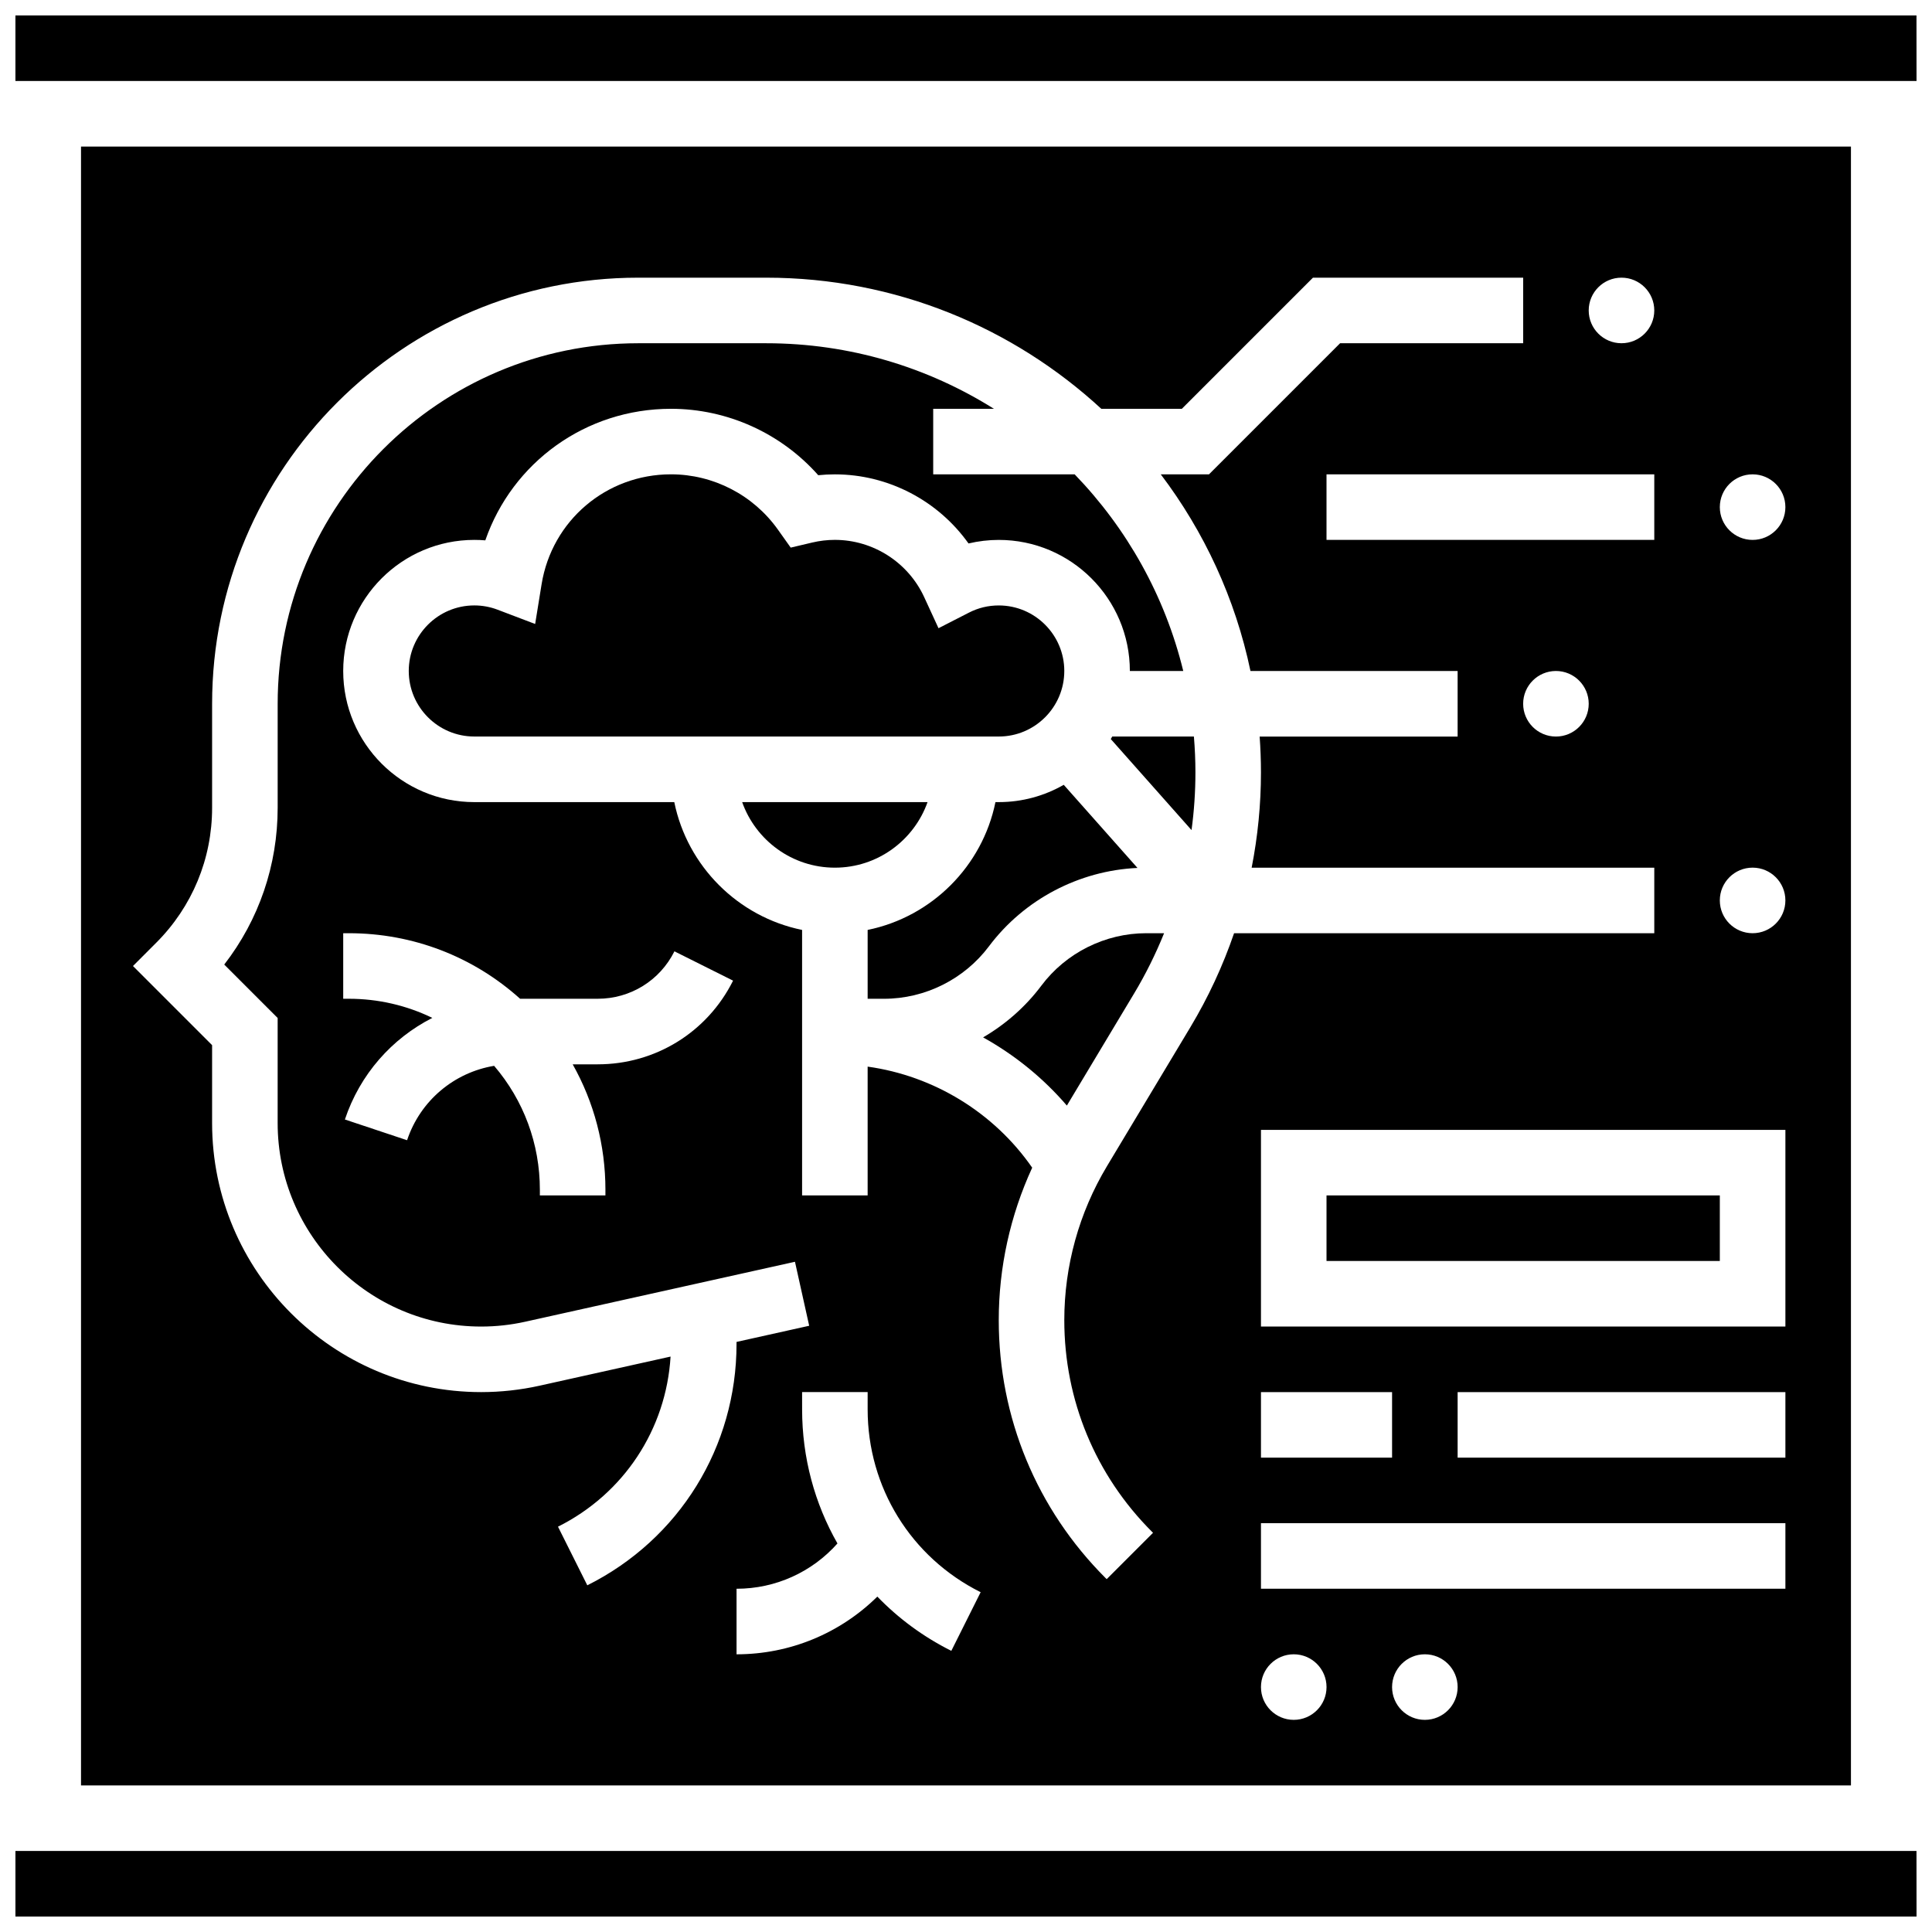
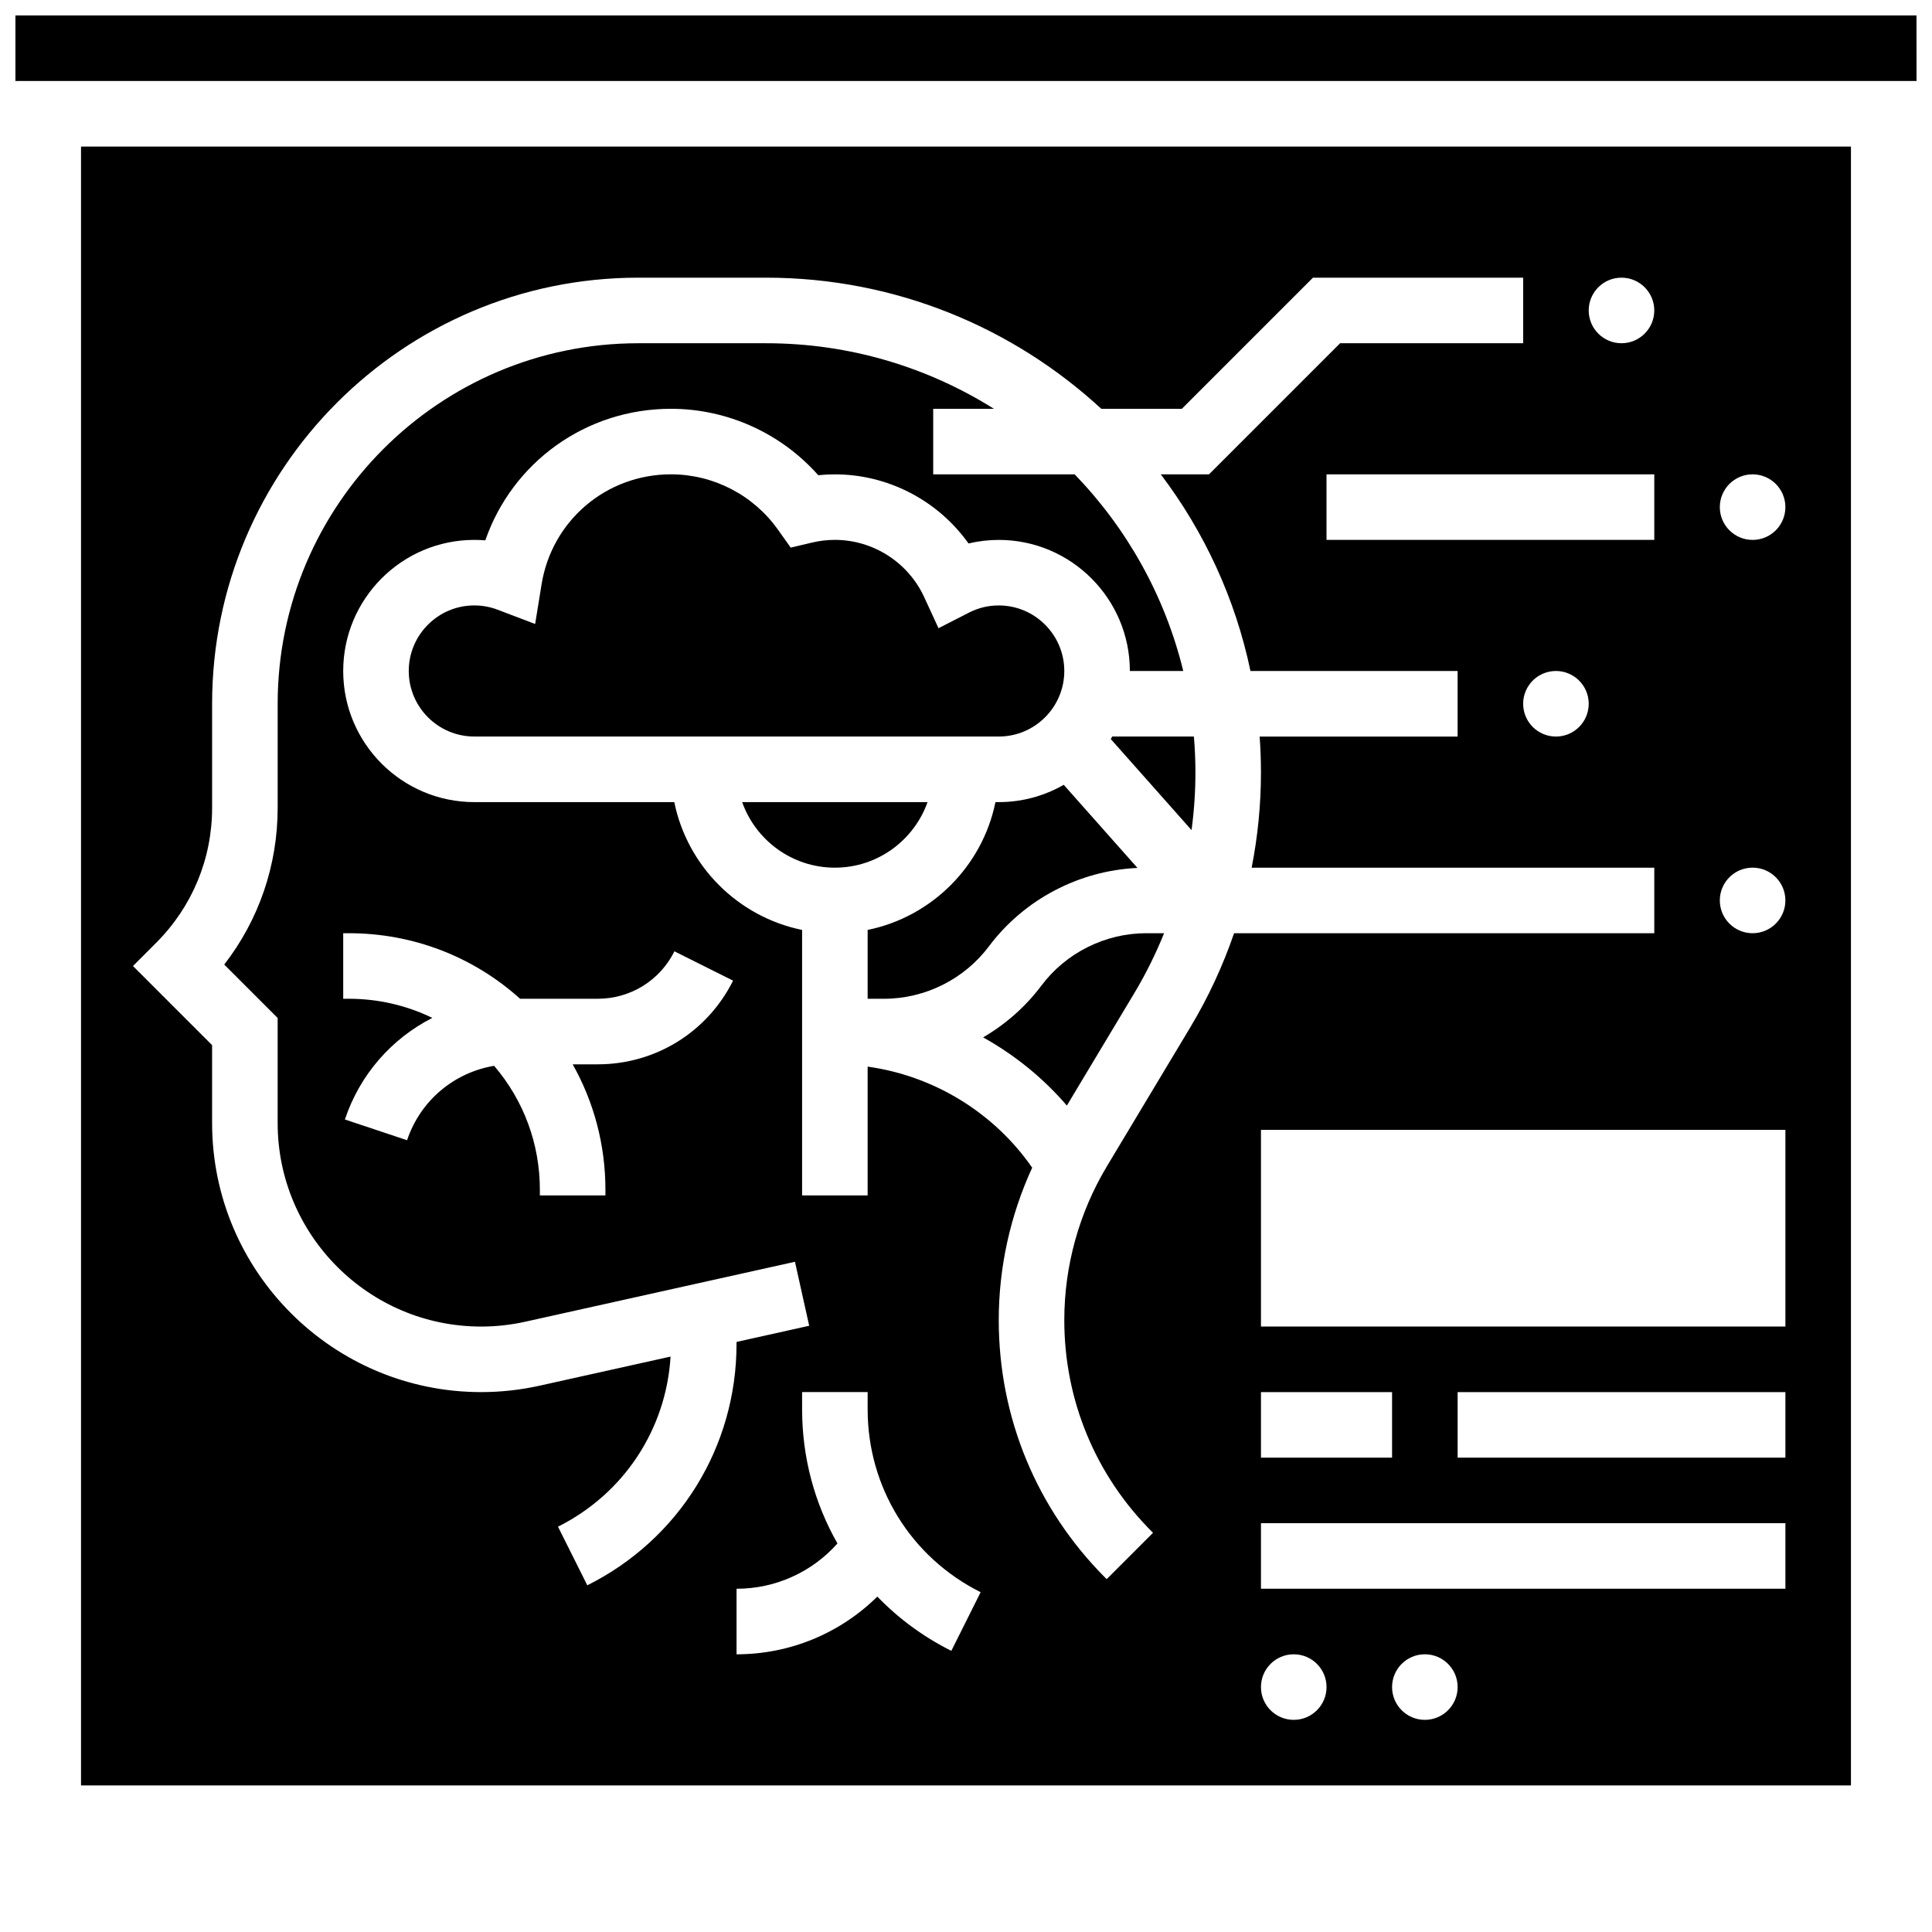
<svg xmlns="http://www.w3.org/2000/svg" width="800px" height="800px" version="1.1" viewBox="144 144 512 512">
  <defs>
    <clipPath id="b">
      <path d="m148.09 148.09h503.81v17.906h-503.81z" />
    </clipPath>
    <clipPath id="a">
-       <path d="m148.09 634h503.81v17.902h-503.81z" />
-     </clipPath>
+       </clipPath>
  </defs>
  <path d="m426.05 321.82c0-9.578-7.793-17.371-17.371-17.371-2.777 0-5.438 0.641-7.902 1.906l-8.062 4.129-3.789-8.227c-4.246-9.227-13.539-15.184-23.676-15.184-2.008 0-4.031 0.238-6.016 0.707l-5.688 1.344-3.387-4.766c-6.523-9.18-17.117-14.656-28.344-14.656-17.133 0-31.555 12.258-34.289 29.145l-1.703 10.516-9.957-3.785c-1.973-0.75-4.047-1.133-6.168-1.133-9.578 0-17.371 7.793-17.371 17.371 0 9.578 7.793 17.371 17.371 17.371h138.98c9.578 0.004 17.371-7.789 17.371-17.367z" />
  <path d="m445.44 374.01-19.539-22.027c-5.078 2.914-10.957 4.586-17.219 4.586h-0.875c-3.465 16.992-16.879 30.406-33.871 33.871v18.246h4.344c10.879 0 21.27-5.195 27.797-13.898 9.32-12.43 23.902-20.074 39.363-20.777z" />
  <path d="m389.81 356.57h-49.129c3.586 10.109 13.242 17.371 24.566 17.371 11.32 0.004 20.977-7.262 24.562-17.371z" />
  <g clip-path="url(#b)">
    <path d="m651.9 165.47-0.012-17.375h-503.8v17.371h503.8c0.008 0.004 0.012 0.004 0.012 0.004z" />
  </g>
-   <path d="m495.54 460.8h104.23v17.371h-104.23z" />
  <path d="m438.37 339.86 21.398 24.125c0.684-5.043 1.031-10.145 1.031-15.27 0-3.207-0.141-6.379-0.402-9.52h-21.645c-0.129 0.223-0.25 0.449-0.383 0.664z" />
  <path d="m634.52 617.15v-434.31h-469.05v434.31zm-238.41-35.66c-7.461-3.731-14.047-8.617-19.609-14.375-9.84 9.707-23.133 15.293-37.309 15.293v-17.371c10.348 0 20-4.414 26.742-12.004-6.043-10.582-9.367-22.754-9.367-35.531l-0.004-4.586h17.371v4.586c0 20.648 11.473 39.215 29.945 48.449zm90.746 18.289c-4.797 0-8.688-3.891-8.688-8.688s3.891-8.688 8.688-8.688 8.688 3.891 8.688 8.688-3.891 8.688-8.688 8.688zm34.746 0c-4.797 0-8.688-3.891-8.688-8.688s3.891-8.688 8.688-8.688c4.797 0 8.688 3.891 8.688 8.688-0.004 4.797-3.891 8.688-8.688 8.688zm95.547-34.746h-138.98v-17.371h138.98zm-138.98-34.742v-17.371h34.746v17.371zm138.98 0h-86.863v-17.371h86.863zm0-34.746h-138.98v-52.117h138.98zm-121.61-208.47v-17.371h86.863v17.371zm69.488 43.43c0 4.797-3.891 8.688-8.688 8.688s-8.688-3.891-8.688-8.688c0-4.797 3.891-8.688 8.688-8.688 4.797 0.004 8.688 3.891 8.688 8.688zm43.43-60.801c4.797 0 8.688 3.891 8.688 8.688s-3.891 8.688-8.688 8.688c-4.797 0-8.688-3.891-8.688-8.688 0-4.801 3.891-8.688 8.688-8.688zm0 104.23c4.797 0 8.688 3.891 8.688 8.688s-3.891 8.688-8.688 8.688c-4.797 0-8.688-3.891-8.688-8.688 0-4.801 3.891-8.688 8.688-8.688zm-34.746-156.35c4.797 0 8.688 3.891 8.688 8.688s-3.891 8.688-8.688 8.688-8.688-3.891-8.688-8.688c0.004-4.801 3.891-8.688 8.688-8.688zm-388.33 176.27c9.562-9.562 14.828-22.273 14.828-35.797v-27.551c0-62.266 50.656-112.92 112.92-112.92h33.914c34.23 0 65.434 13.188 88.809 34.746h21.348l34.746-34.746 55.711 0.004v17.371h-48.52l-34.746 34.746h-12.773c11.477 15.152 19.742 32.867 23.77 52.117h54.895v17.371h-52.465c0.227 3.144 0.348 6.316 0.348 9.52 0 8.504-0.844 16.949-2.465 25.227h106.7v17.371h-111.36c-2.965 8.633-6.824 16.973-11.559 24.863l-22.133 36.887c-7.391 12.32-11.301 26.426-11.301 40.789 0 21.176 8.246 41.086 23.223 56.062l0.293 0.293-12.285 12.285-0.293-0.293c-18.254-18.258-28.309-42.527-28.309-68.344 0-13.988 3.047-27.773 8.863-40.41-10.141-14.613-26.078-24.34-43.609-26.781v34.137h-17.371v-70.363c-16.992-3.465-30.406-16.879-33.871-33.871h-52.992c-19.16 0-34.746-15.586-34.746-34.746 0-19.16 15.586-34.746 34.746-34.746 0.977 0 1.949 0.039 2.914 0.121 7.16-20.648 26.609-34.863 49.203-34.863 14.973 0 29.191 6.492 39.027 17.598 1.469-0.148 2.938-0.223 4.406-0.223 14.18 0 27.363 6.988 35.418 18.312 2.621-0.621 5.316-0.941 8.012-0.941 19.16 0 34.746 15.586 34.746 34.746h14.152c-4.848-19.93-14.961-37.824-28.777-52.117h-37.492v-17.375h16.086c-17.504-11-38.195-17.371-60.348-17.371h-33.914c-52.684 0-95.547 42.863-95.547 95.547v27.551c0 15.234-4.977 29.703-14.16 41.555l14.156 14.16v27.844c0 29.738 24.191 53.93 53.93 53.93 3.926 0 7.863-0.43 11.699-1.285l71.465-15.883 3.769 16.957-19.254 4.285v0.512c0 27.273-15.152 51.793-39.547 63.988l-7.769-15.539c17.457-8.73 28.66-25.793 29.836-45.078l-34.727 7.719c-5.074 1.125-10.277 1.695-15.469 1.695-39.32 0-71.305-31.984-71.305-71.301v-20.648l-20.969-20.969zm119.06 65.457v1.488h-17.371v-1.492c0-12.18-4.285-23.695-12.121-32.852-10.625 1.762-19.578 9.238-23.07 19.715l-16.48-5.492c3.988-11.965 12.453-21.477 23.172-26.926-6.812-3.309-14.332-5.07-22.129-5.07h-1.488v-17.371h1.492c16.922 0 32.898 6.144 45.387 17.371h20.559c8.668 0 16.461-4.816 20.34-12.57l15.539 7.769c-6.84 13.68-20.59 22.176-35.879 22.176h-6.625c5.652 10.043 8.676 21.414 8.676 33.254z" />
  <path d="m419.97 405.21c-4.207 5.609-9.488 10.238-15.438 13.707 8.359 4.641 15.902 10.746 22.199 18.07l17.848-29.75c3.066-5.109 5.699-10.441 7.918-15.926h-4.734c-10.879 0-21.27 5.195-27.793 13.898z" />
  <g clip-path="url(#a)">
    <path d="m148.09 634.53v17.371h503.8 0.012l-0.012-17.371z" />
  </g>
</svg>